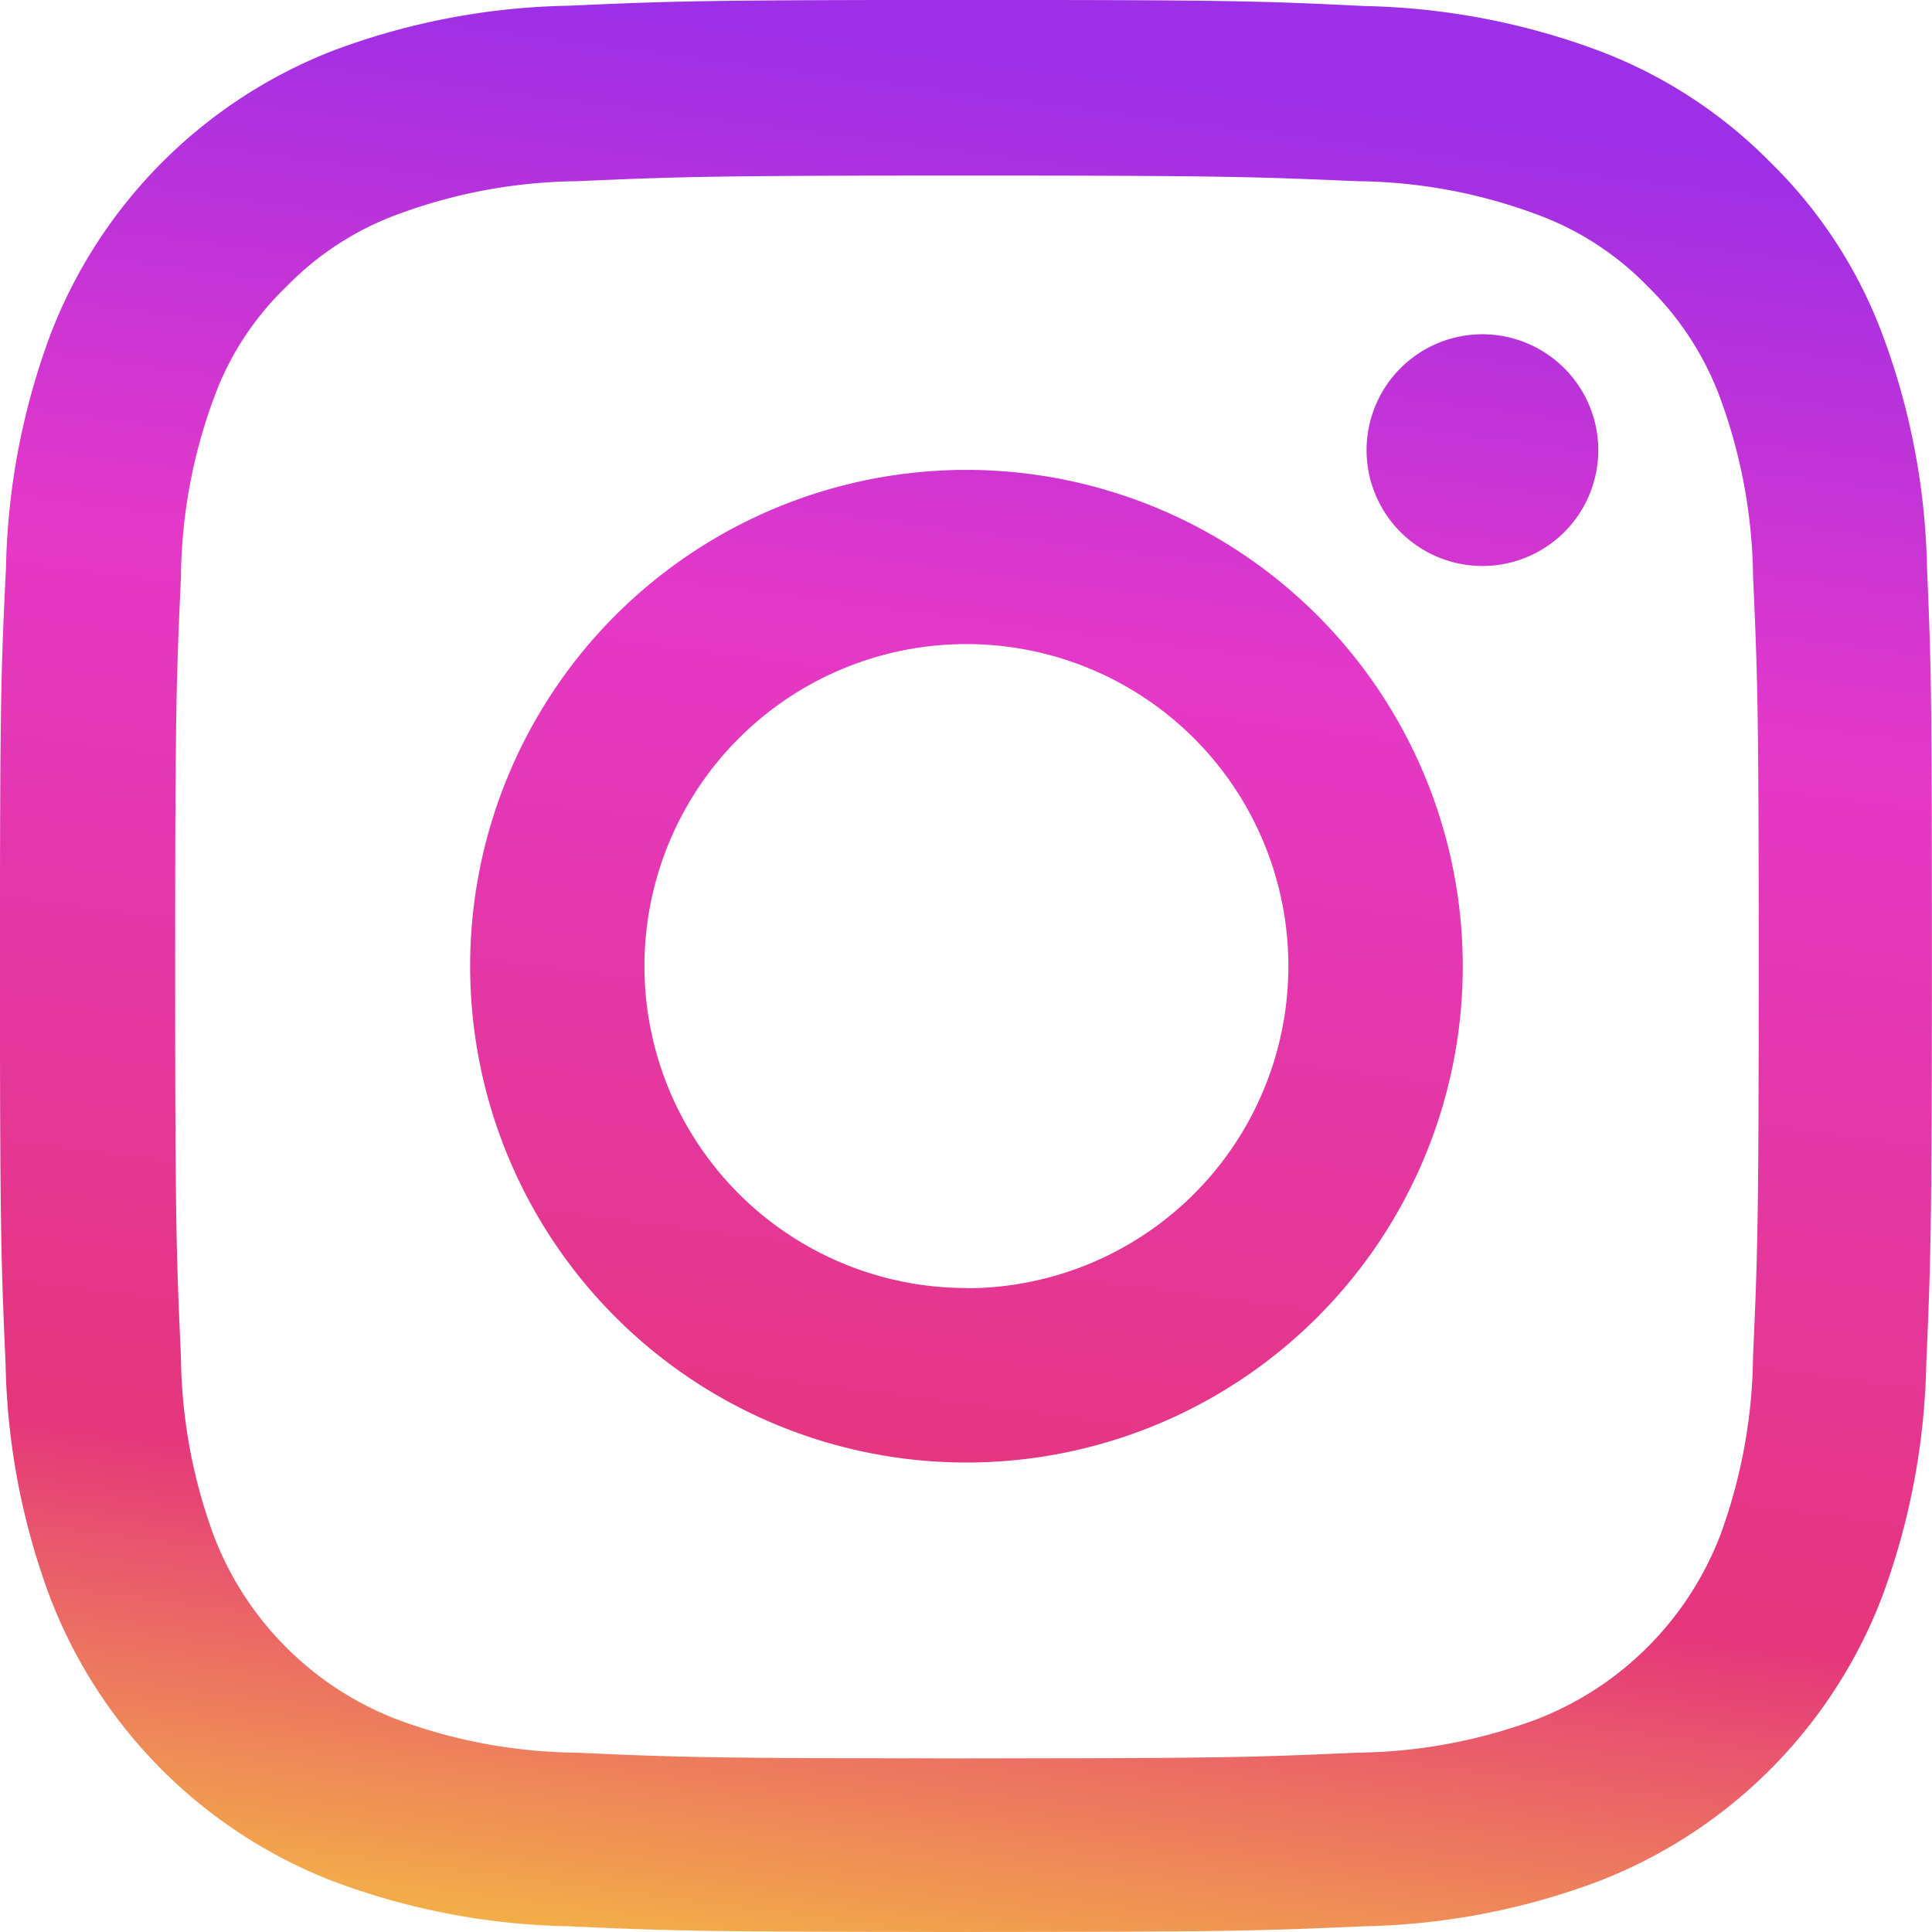
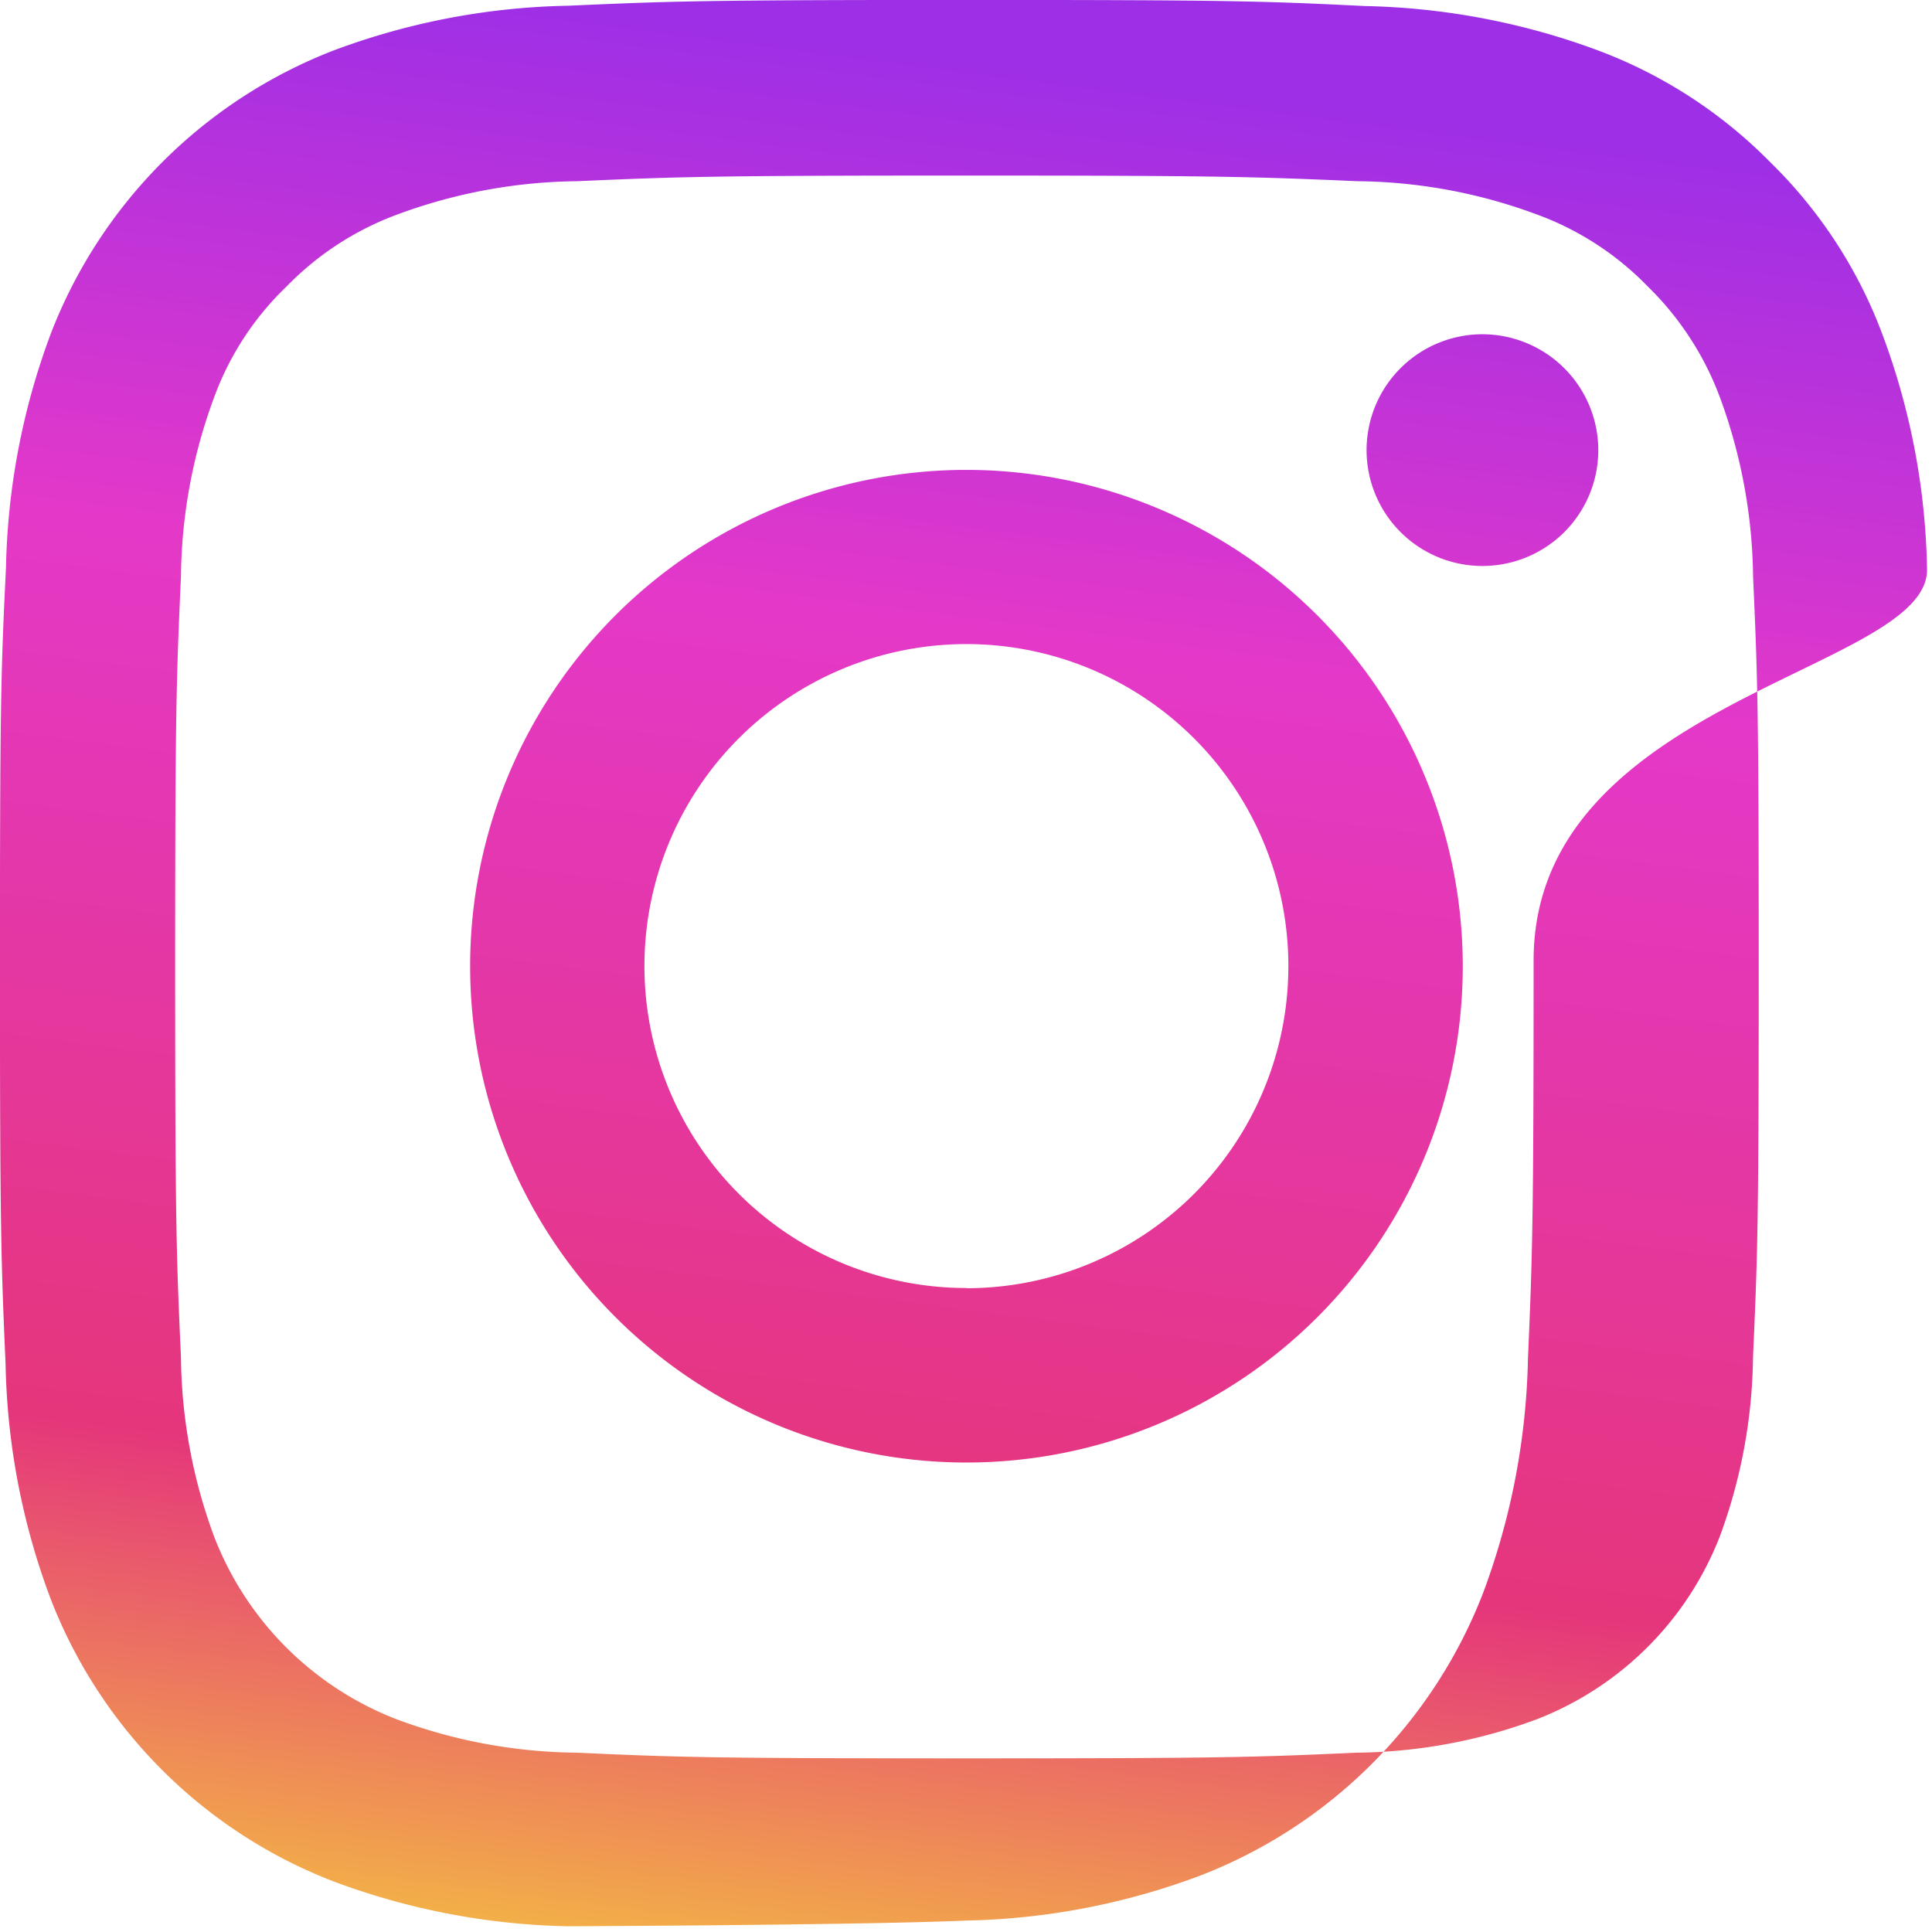
<svg xmlns="http://www.w3.org/2000/svg" width="38.02" height="38.02" viewBox="0 0 38.02 38.02">
  <defs>
    <linearGradient id="linear-gradient" x1="0.249" x2="0.119" y2="1" gradientUnits="objectBoundingBox">
      <stop offset="0" stop-color="#9d2fe6" />
      <stop offset="0.291" stop-color="#e438c9" />
      <stop offset="0.749" stop-color="#e5367b" />
      <stop offset="1" stop-color="#f4bd42" />
    </linearGradient>
  </defs>
-   <path id="Path_7698" data-name="Path 7698" d="M187.212,262.55a13.852,13.852,0,0,0-.883-4.611,9.276,9.276,0,0,0-2.2-3.373,9.373,9.373,0,0,0-3.365-2.192,13.965,13.965,0,0,0-4.614-.883c-2.034-.1-2.68-.12-7.843-.12s-5.809.024-7.838.114a13.858,13.858,0,0,0-4.614.88,9.731,9.731,0,0,0-5.562,5.564,13.887,13.887,0,0,0-.885,4.611c-.1,2.037-.119,2.683-.119,7.846s.022,5.806.111,7.835a13.842,13.842,0,0,0,.885,4.611,9.715,9.715,0,0,0,5.562,5.562,13.9,13.9,0,0,0,4.614.885c2.029.09,2.675.112,7.838.112s5.809-.022,7.837-.112a13.838,13.838,0,0,0,4.611-.885,9.722,9.722,0,0,0,5.567-5.562,13.964,13.964,0,0,0,.883-4.611c.087-2.029.111-2.675.111-7.835S187.3,264.579,187.212,262.55Zm-3.424,15.523a10.5,10.5,0,0,1-.652,3.53,6.315,6.315,0,0,1-3.612,3.606,10.421,10.421,0,0,1-3.528.654c-2.007.09-2.607.112-7.683.112s-5.681-.022-7.68-.112a10.409,10.409,0,0,1-3.53-.654,6.277,6.277,0,0,1-3.6-3.6,10.446,10.446,0,0,1-.652-3.528c-.09-2-.114-2.607-.114-7.68s.024-5.681.114-7.68a10.4,10.4,0,0,1,.652-3.528,5.763,5.763,0,0,1,1.426-2.183,5.873,5.873,0,0,1,2.183-1.418,10.454,10.454,0,0,1,3.53-.654c2-.087,2.607-.111,7.68-.111s5.684.025,7.683.111a10.385,10.385,0,0,1,3.528.654,5.829,5.829,0,0,1,2.184,1.418,5.949,5.949,0,0,1,1.42,2.183,10.516,10.516,0,0,1,.652,3.528c.09,2.007.111,2.607.111,7.68S183.877,276.069,183.788,278.073Zm-15.48-17.454a9.767,9.767,0,1,0,9.768,9.768A9.773,9.773,0,0,0,168.308,260.619Zm0,16.1a6.336,6.336,0,1,1,6.336-6.336A6.338,6.338,0,0,1,168.308,276.723Zm12.435-16.49a2.28,2.28,0,1,1-2.281-2.279A2.283,2.283,0,0,1,180.743,260.233Z" transform="translate(-149.29 -251.372)" fill="url(#linear-gradient)" />
+   <path id="Path_7698" data-name="Path 7698" d="M187.212,262.55a13.852,13.852,0,0,0-.883-4.611,9.276,9.276,0,0,0-2.2-3.373,9.373,9.373,0,0,0-3.365-2.192,13.965,13.965,0,0,0-4.614-.883c-2.034-.1-2.68-.12-7.843-.12s-5.809.024-7.838.114a13.858,13.858,0,0,0-4.614.88,9.731,9.731,0,0,0-5.562,5.564,13.887,13.887,0,0,0-.885,4.611c-.1,2.037-.119,2.683-.119,7.846s.022,5.806.111,7.835a13.842,13.842,0,0,0,.885,4.611,9.715,9.715,0,0,0,5.562,5.562,13.9,13.9,0,0,0,4.614.885s5.809-.022,7.837-.112a13.838,13.838,0,0,0,4.611-.885,9.722,9.722,0,0,0,5.567-5.562,13.964,13.964,0,0,0,.883-4.611c.087-2.029.111-2.675.111-7.835S187.3,264.579,187.212,262.55Zm-3.424,15.523a10.5,10.5,0,0,1-.652,3.53,6.315,6.315,0,0,1-3.612,3.606,10.421,10.421,0,0,1-3.528.654c-2.007.09-2.607.112-7.683.112s-5.681-.022-7.68-.112a10.409,10.409,0,0,1-3.53-.654,6.277,6.277,0,0,1-3.6-3.6,10.446,10.446,0,0,1-.652-3.528c-.09-2-.114-2.607-.114-7.68s.024-5.681.114-7.68a10.4,10.4,0,0,1,.652-3.528,5.763,5.763,0,0,1,1.426-2.183,5.873,5.873,0,0,1,2.183-1.418,10.454,10.454,0,0,1,3.53-.654c2-.087,2.607-.111,7.68-.111s5.684.025,7.683.111a10.385,10.385,0,0,1,3.528.654,5.829,5.829,0,0,1,2.184,1.418,5.949,5.949,0,0,1,1.42,2.183,10.516,10.516,0,0,1,.652,3.528c.09,2.007.111,2.607.111,7.68S183.877,276.069,183.788,278.073Zm-15.48-17.454a9.767,9.767,0,1,0,9.768,9.768A9.773,9.773,0,0,0,168.308,260.619Zm0,16.1a6.336,6.336,0,1,1,6.336-6.336A6.338,6.338,0,0,1,168.308,276.723Zm12.435-16.49a2.28,2.28,0,1,1-2.281-2.279A2.283,2.283,0,0,1,180.743,260.233Z" transform="translate(-149.29 -251.372)" fill="url(#linear-gradient)" />
</svg>